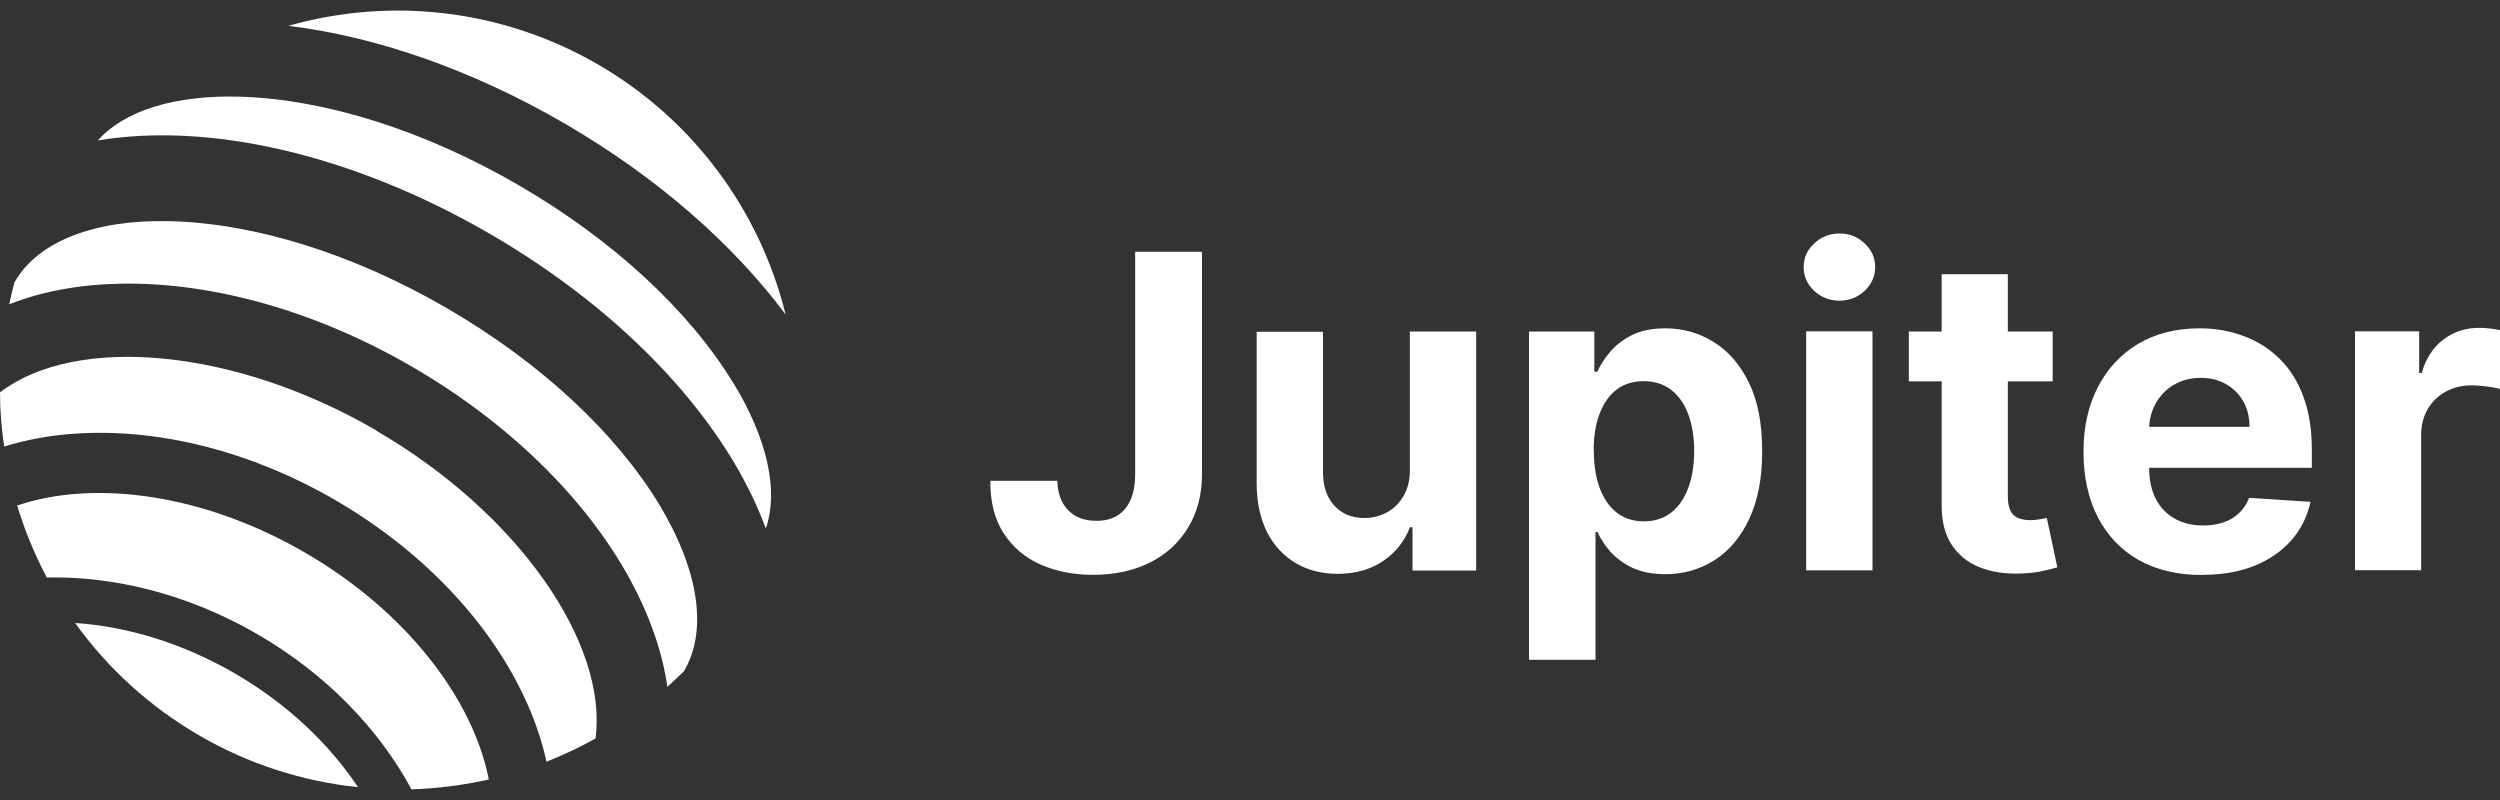
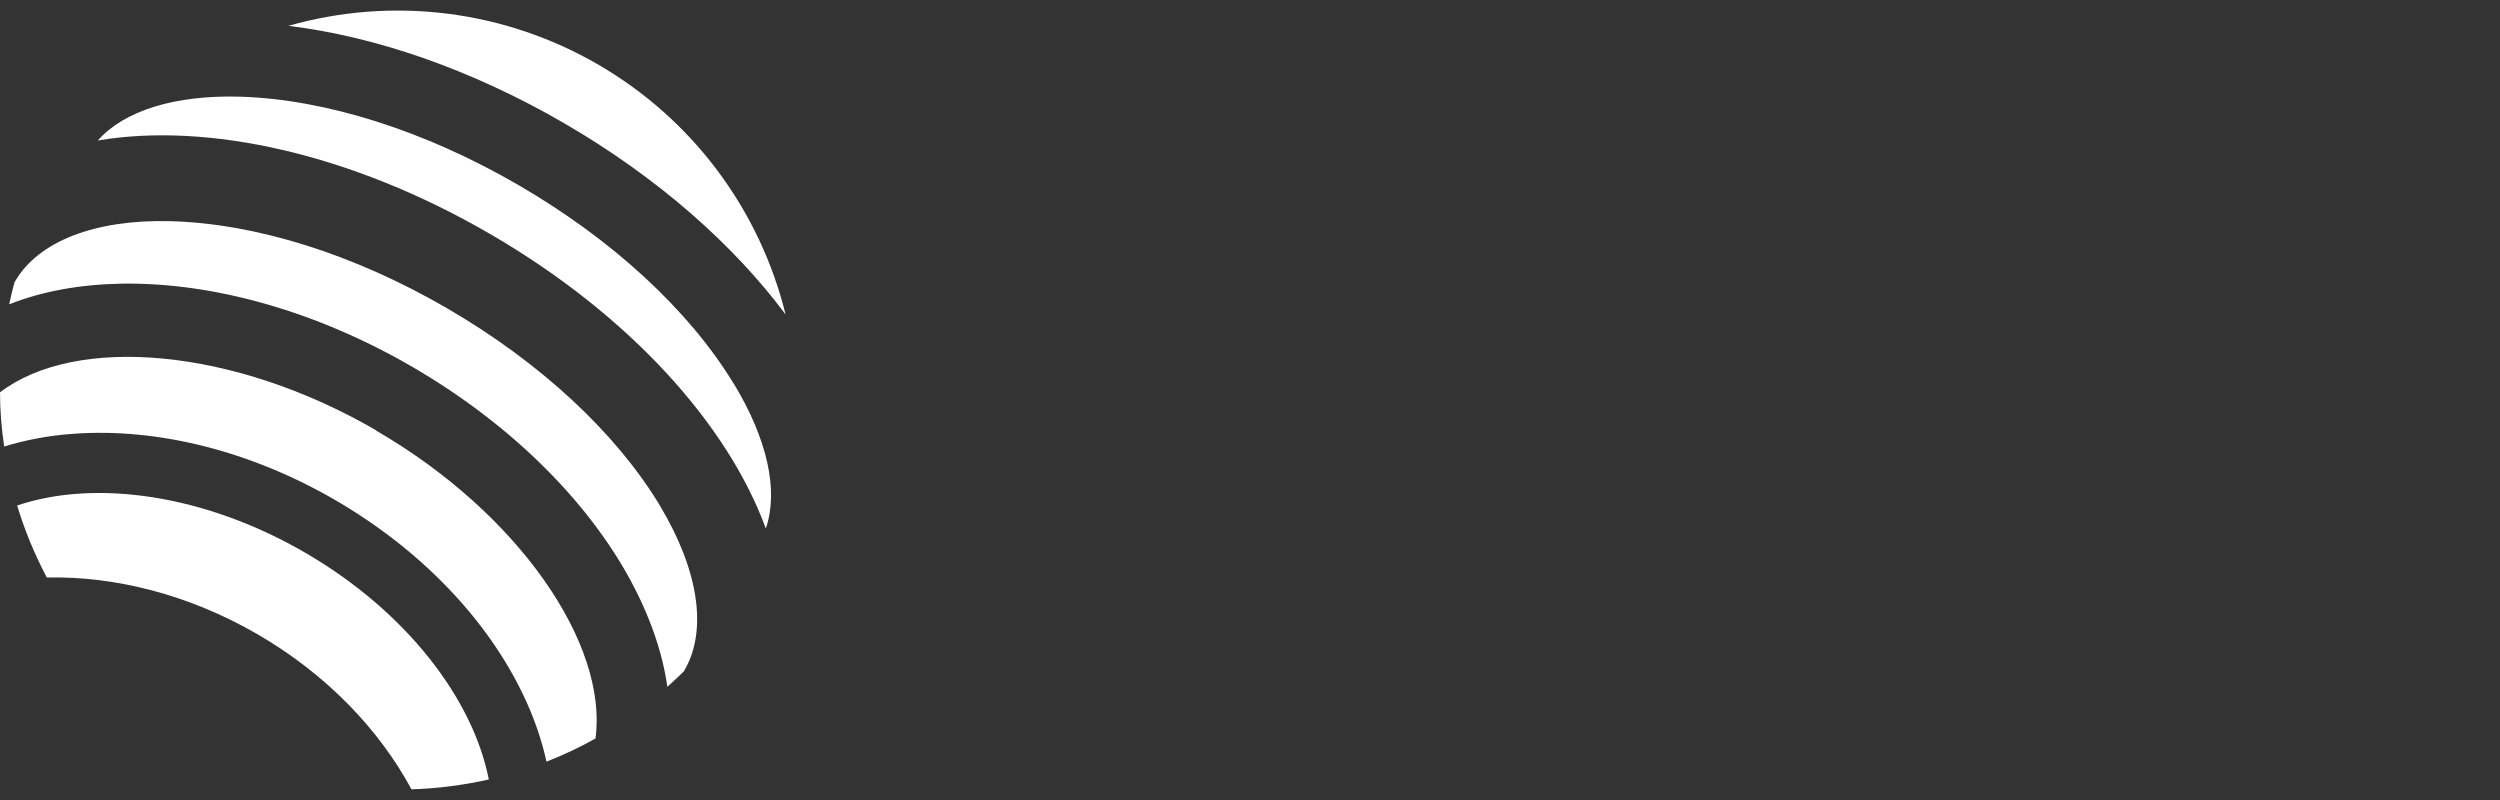
<svg xmlns="http://www.w3.org/2000/svg" width="150" height="48" viewBox="0 0 150 48" fill="none">
  <rect x="0" y="0" width="150" height="48" fill="#333333" stroke="none" />
-   <path d="M4.51 37.38C6.48 40.13 9.02 42.42 11.94 44.12C14.86 45.82 18.11 46.88 21.48 47.23C19.75 44.63 17.23 42.23 14.1 40.41C10.96 38.59 7.64 37.59 4.52 37.38H4.51Z" fill="white" />
  <path d="M18.309 33.16C12.259 29.65 5.709 28.75 1.029 30.33C1.479 31.82 2.079 33.27 2.809 34.65C6.879 34.56 11.319 35.66 15.459 38.06C19.599 40.46 22.759 43.78 24.689 47.36C26.249 47.31 27.809 47.11 29.329 46.77C28.379 41.92 24.359 36.67 18.309 33.16Z" fill="white" />
  <path d="M47.141 18.89C46.371 15.76 44.981 12.82 43.051 10.24C41.121 7.66 38.691 5.5 35.901 3.88C33.111 2.26 30.031 1.22 26.841 0.82C23.641 0.42 20.401 0.67 17.301 1.55C22.481 2.18 28.221 4.13 33.861 7.4C39.491 10.67 44.031 14.7 47.151 18.89H47.141Z" fill="white" />
  <path d="M39.611 30.36C36.961 25.96 32.421 21.75 26.831 18.5C21.241 15.25 15.331 13.4 10.201 13.27C5.691 13.16 2.301 14.48 0.911 16.87C0.911 16.88 0.891 16.9 0.881 16.91C0.751 17.36 0.651 17.81 0.551 18.26C2.491 17.49 4.741 17.07 7.241 17.02C12.801 16.92 19.031 18.69 24.771 22.03C30.511 25.37 35.151 29.9 37.811 34.78C39.001 36.98 39.751 39.15 40.041 41.21C40.381 40.9 40.721 40.59 41.051 40.26C41.051 40.24 41.061 40.23 41.071 40.21C42.461 37.81 41.921 34.22 39.601 30.35L39.611 30.36Z" fill="white" />
-   <path d="M22.57 25.82C14.01 20.85 4.55 20.07 0 23.54C0 24.63 0.09 25.71 0.25 26.79C1.59 26.38 2.97 26.13 4.36 26.03C9.44 25.65 15.05 27.06 20.14 30.02C25.23 32.98 29.24 37.15 31.42 41.75C32.02 43.01 32.49 44.34 32.79 45.7C33.8 45.3 34.79 44.84 35.73 44.31C36.49 38.64 31.13 30.8 22.56 25.83L22.57 25.82Z" fill="white" />
+   <path d="M22.57 25.82C14.01 20.85 4.55 20.07 0 23.54C0 24.63 0.09 25.71 0.25 26.79C1.59 26.38 2.97 26.13 4.36 26.03C9.44 25.65 15.05 27.06 20.14 30.02C25.23 32.98 29.24 37.15 31.42 41.75C32.02 43.01 32.49 44.34 32.79 45.7C33.8 45.3 34.79 44.84 35.73 44.31C36.49 38.64 31.13 30.8 22.56 25.83L22.57 25.82" fill="white" />
  <path d="M44.009 23C41.329 18.6 36.749 14.38 31.119 11.11C25.489 7.84 19.559 5.96 14.409 5.8C10.489 5.69 7.449 6.64 5.869 8.43C12.409 7.32 21.039 9.18 29.409 14.04C37.779 18.9 43.669 25.47 45.949 31.71C46.729 29.45 46.049 26.34 44.009 22.99V23Z" fill="white" />
-   <path d="M68.13 15.11H72.12V28.44C72.12 29.67 71.84 30.74 71.29 31.65C70.74 32.56 69.98 33.26 69 33.75C68.02 34.24 66.89 34.49 65.59 34.49C64.44 34.49 63.39 34.29 62.45 33.88C61.52 33.47 60.78 32.85 60.23 32.01C59.68 31.17 59.41 30.12 59.42 28.85H63.44C63.45 29.35 63.56 29.79 63.75 30.15C63.95 30.5 64.22 30.78 64.56 30.97C64.91 31.16 65.32 31.25 65.79 31.25C66.29 31.25 66.71 31.14 67.05 30.93C67.4 30.71 67.66 30.39 67.84 29.98C68.02 29.57 68.11 29.05 68.11 28.44V15.11H68.13ZM84.59 28.12V19.89H88.57V34.23H84.75V31.63H84.6C84.28 32.47 83.74 33.15 82.99 33.66C82.24 34.17 81.33 34.43 80.26 34.43C79.3 34.43 78.46 34.21 77.73 33.78C77 33.34 76.43 32.73 76.02 31.92C75.62 31.12 75.41 30.16 75.4 29.04V19.91H79.38V28.33C79.38 29.18 79.61 29.85 80.06 30.34C80.51 30.83 81.11 31.08 81.86 31.08C82.34 31.08 82.79 30.97 83.2 30.75C83.62 30.53 83.95 30.2 84.21 29.76C84.47 29.32 84.6 28.79 84.59 28.15V28.12ZM91.74 39.6V19.89H95.66V22.3H95.84C96.01 21.91 96.27 21.52 96.6 21.12C96.94 20.72 97.37 20.38 97.91 20.11C98.45 19.84 99.12 19.7 99.93 19.7C100.98 19.7 101.94 19.97 102.82 20.52C103.7 21.06 104.41 21.88 104.94 22.97C105.47 24.06 105.73 25.42 105.73 27.07C105.73 28.72 105.47 30.02 104.96 31.12C104.45 32.22 103.75 33.05 102.87 33.61C101.99 34.17 101.01 34.45 99.92 34.45C99.15 34.45 98.49 34.32 97.95 34.07C97.41 33.81 96.98 33.49 96.63 33.11C96.29 32.72 96.03 32.32 95.85 31.92H95.73V39.59H91.75L91.74 39.6ZM95.63 27.05C95.63 27.9 95.75 28.65 95.98 29.28C96.22 29.91 96.56 30.41 97.01 30.76C97.46 31.11 98 31.28 98.64 31.28C99.28 31.28 99.83 31.1 100.28 30.75C100.73 30.39 101.07 29.89 101.3 29.26C101.54 28.62 101.65 27.88 101.65 27.05C101.65 26.22 101.53 25.49 101.3 24.87C101.07 24.24 100.73 23.75 100.28 23.4C99.83 23.05 99.28 22.87 98.63 22.87C97.98 22.87 97.44 23.04 96.99 23.38C96.55 23.72 96.21 24.21 95.97 24.84C95.73 25.47 95.62 26.21 95.62 27.06L95.63 27.05ZM108.37 34.22V19.88H112.35V34.22H108.37ZM110.37 18.04C109.78 18.04 109.27 17.84 108.85 17.45C108.43 17.05 108.22 16.58 108.22 16.02C108.22 15.46 108.43 15 108.85 14.61C109.27 14.21 109.78 14.01 110.37 14.01C110.96 14.01 111.47 14.21 111.88 14.61C112.3 15 112.51 15.47 112.51 16.02C112.51 16.57 112.3 17.05 111.88 17.45C111.46 17.84 110.96 18.04 110.37 18.04ZM123.16 19.89V22.88H114.53V19.89H123.16ZM116.49 16.45H120.47V29.81C120.47 30.18 120.53 30.46 120.64 30.67C120.75 30.87 120.91 31.01 121.11 31.09C121.32 31.17 121.55 31.21 121.82 31.21C122.01 31.21 122.19 31.19 122.38 31.16C122.57 31.12 122.71 31.09 122.81 31.08L123.44 34.04C123.24 34.1 122.96 34.17 122.6 34.25C122.24 34.34 121.8 34.39 121.28 34.41C120.32 34.45 119.48 34.32 118.76 34.03C118.04 33.74 117.49 33.28 117.09 32.67C116.69 32.05 116.5 31.28 116.5 30.34V16.45H116.49ZM132.13 34.5C130.66 34.5 129.39 34.2 128.32 33.6C127.26 33 126.45 32.14 125.87 31.04C125.3 29.93 125.01 28.62 125.01 27.11C125.01 25.6 125.3 24.34 125.87 23.23C126.44 22.12 127.25 21.25 128.29 20.63C129.34 20.01 130.56 19.7 131.97 19.7C132.92 19.7 133.8 19.85 134.61 20.16C135.43 20.46 136.15 20.91 136.76 21.51C137.38 22.11 137.86 22.87 138.2 23.79C138.54 24.7 138.71 25.76 138.71 26.98V28.07H126.61V25.61H134.97C134.97 25.04 134.85 24.53 134.6 24.09C134.35 23.65 134.01 23.3 133.56 23.05C133.12 22.79 132.62 22.67 132.04 22.67C131.46 22.67 130.9 22.81 130.43 23.09C129.97 23.36 129.61 23.73 129.35 24.2C129.09 24.66 128.95 25.17 128.95 25.74V28.08C128.95 28.79 129.08 29.4 129.34 29.92C129.61 30.44 129.98 30.83 130.47 31.11C130.96 31.39 131.53 31.53 132.2 31.53C132.64 31.53 133.05 31.47 133.41 31.34C133.78 31.22 134.09 31.03 134.35 30.78C134.61 30.53 134.81 30.23 134.95 29.87L138.63 30.11C138.44 30.99 138.06 31.76 137.48 32.42C136.91 33.07 136.17 33.58 135.26 33.95C134.36 34.31 133.32 34.49 132.13 34.49V34.5ZM141.3 34.22V19.88H145.15V22.38H145.3C145.56 21.49 146 20.82 146.62 20.36C147.23 19.9 147.94 19.67 148.75 19.67C148.95 19.67 149.16 19.68 149.39 19.71C149.62 19.73 149.82 19.77 150 19.81V23.34C149.81 23.28 149.55 23.23 149.22 23.19C148.89 23.15 148.59 23.12 148.31 23.12C147.72 23.12 147.2 23.25 146.74 23.5C146.29 23.75 145.92 24.1 145.66 24.55C145.4 25 145.27 25.51 145.27 26.1V34.21H141.29L141.3 34.22Z" fill="white" />
</svg>